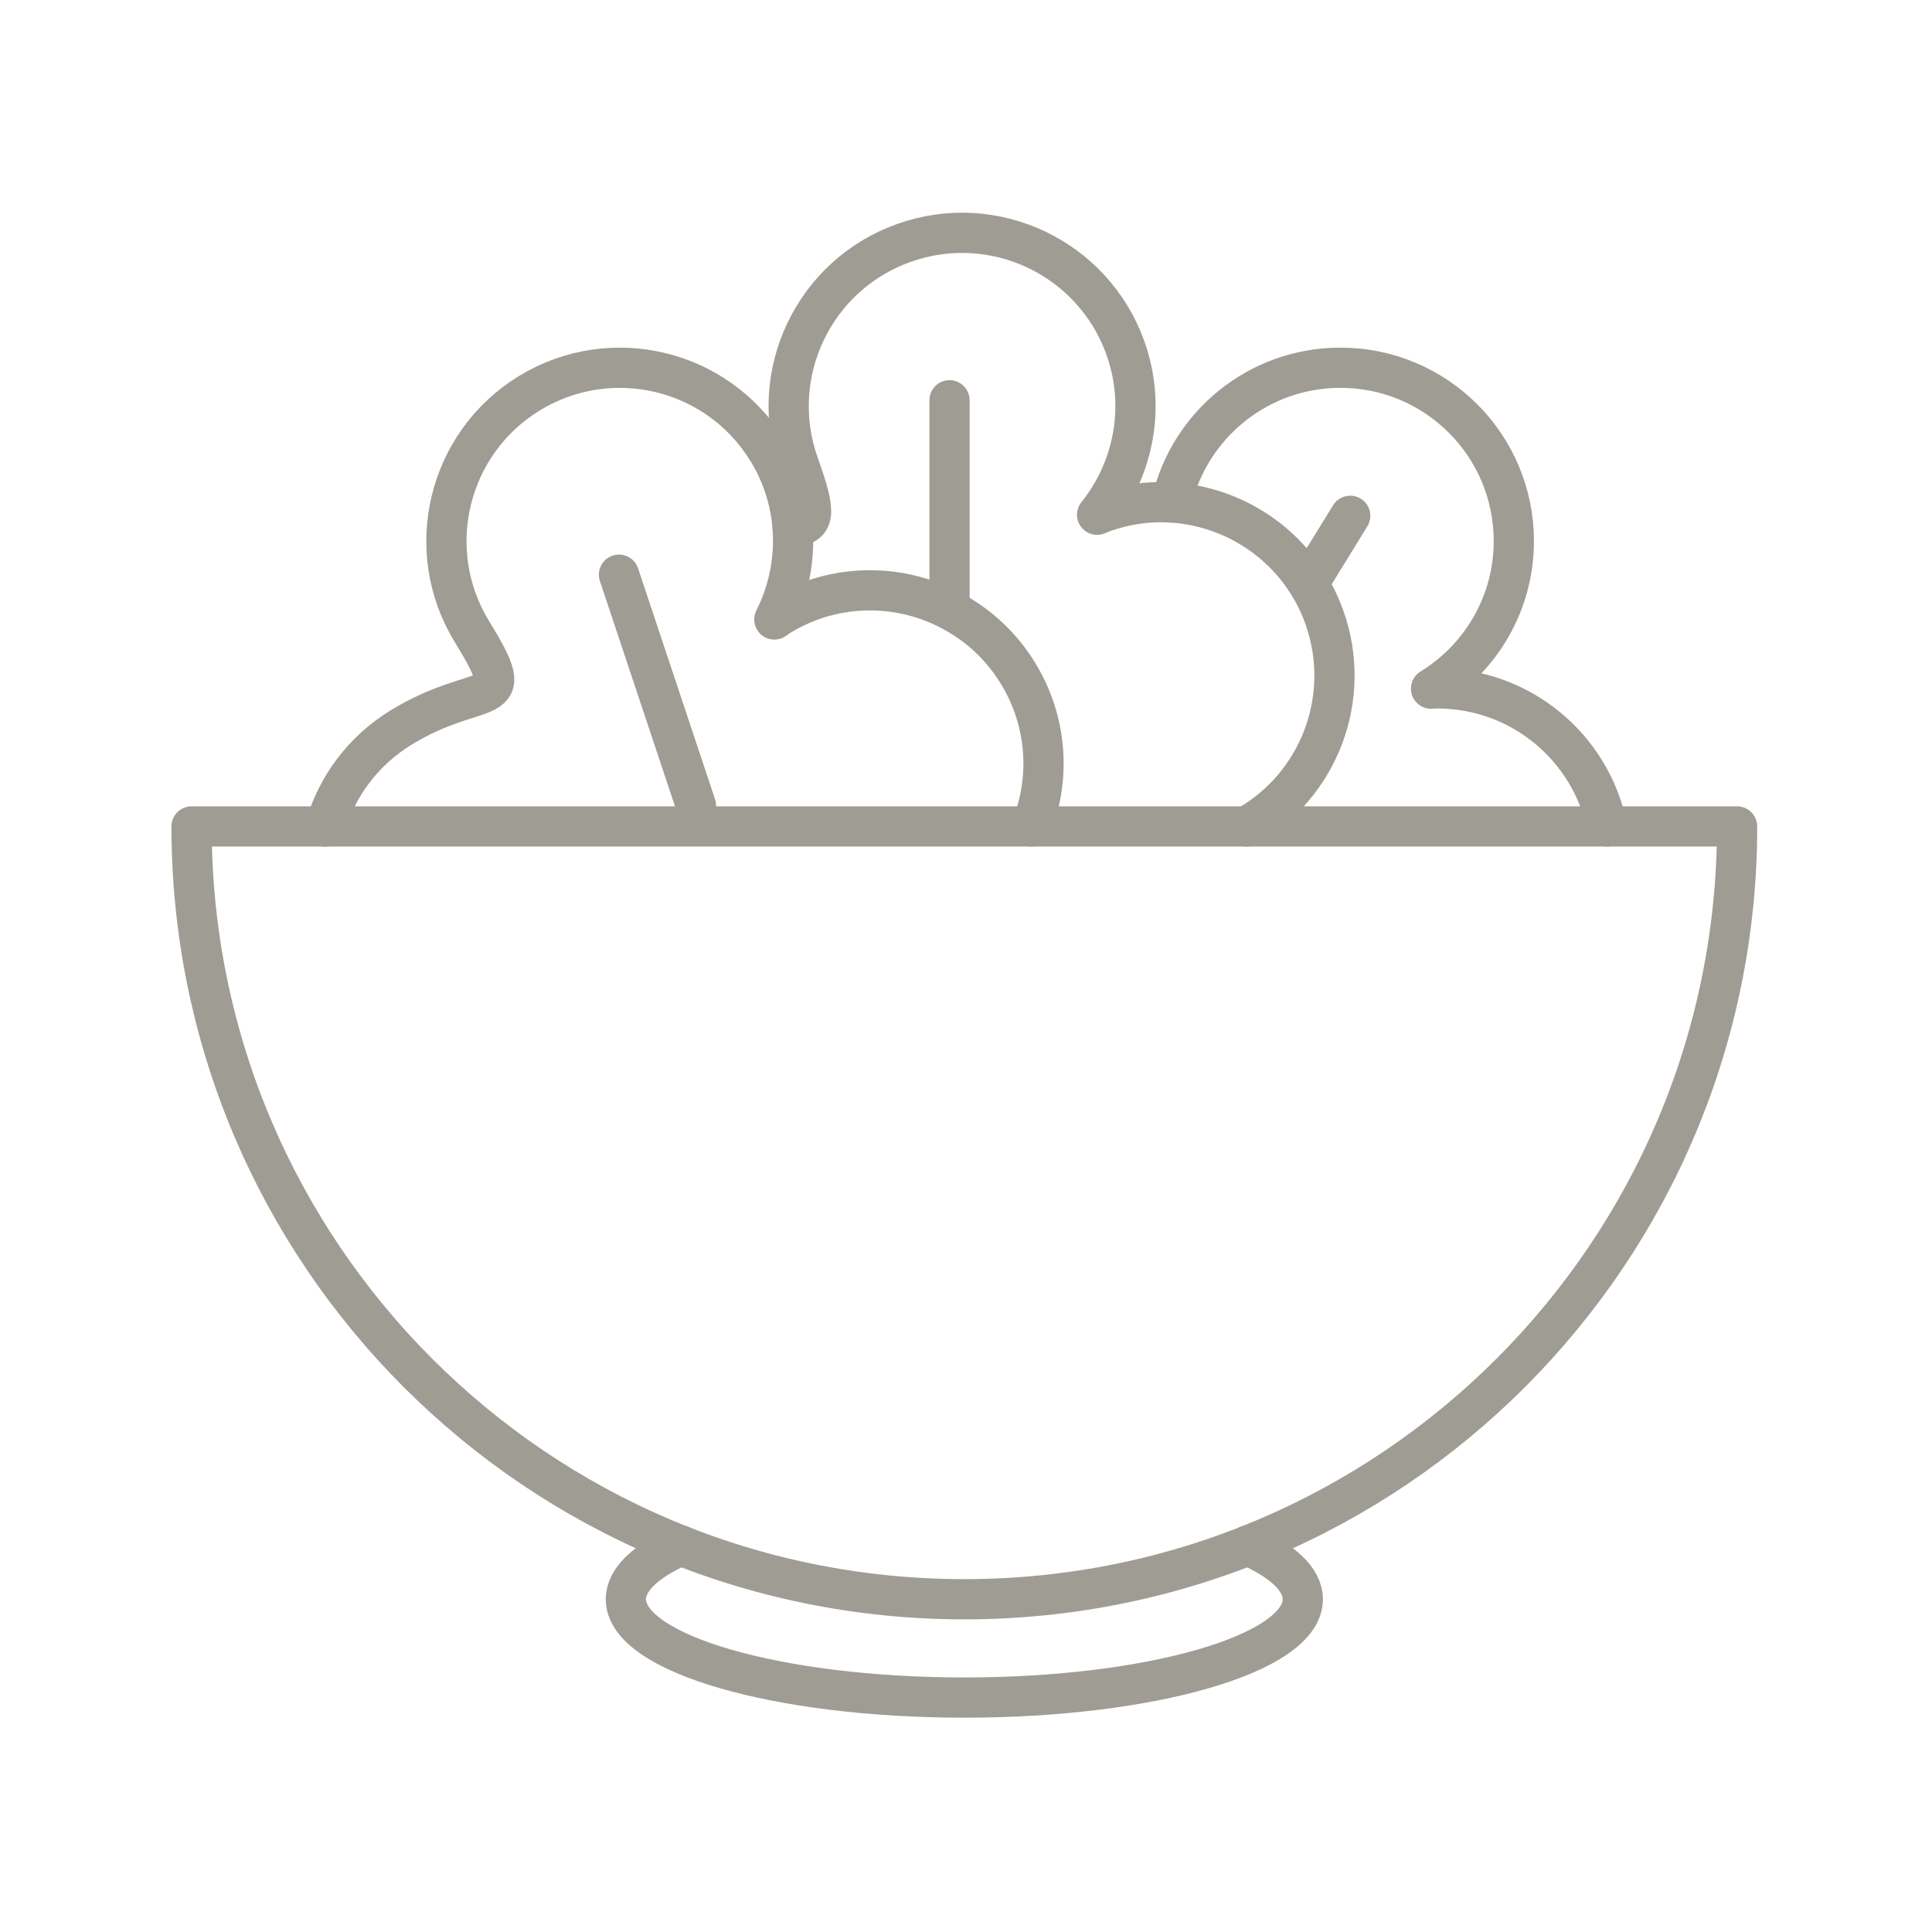
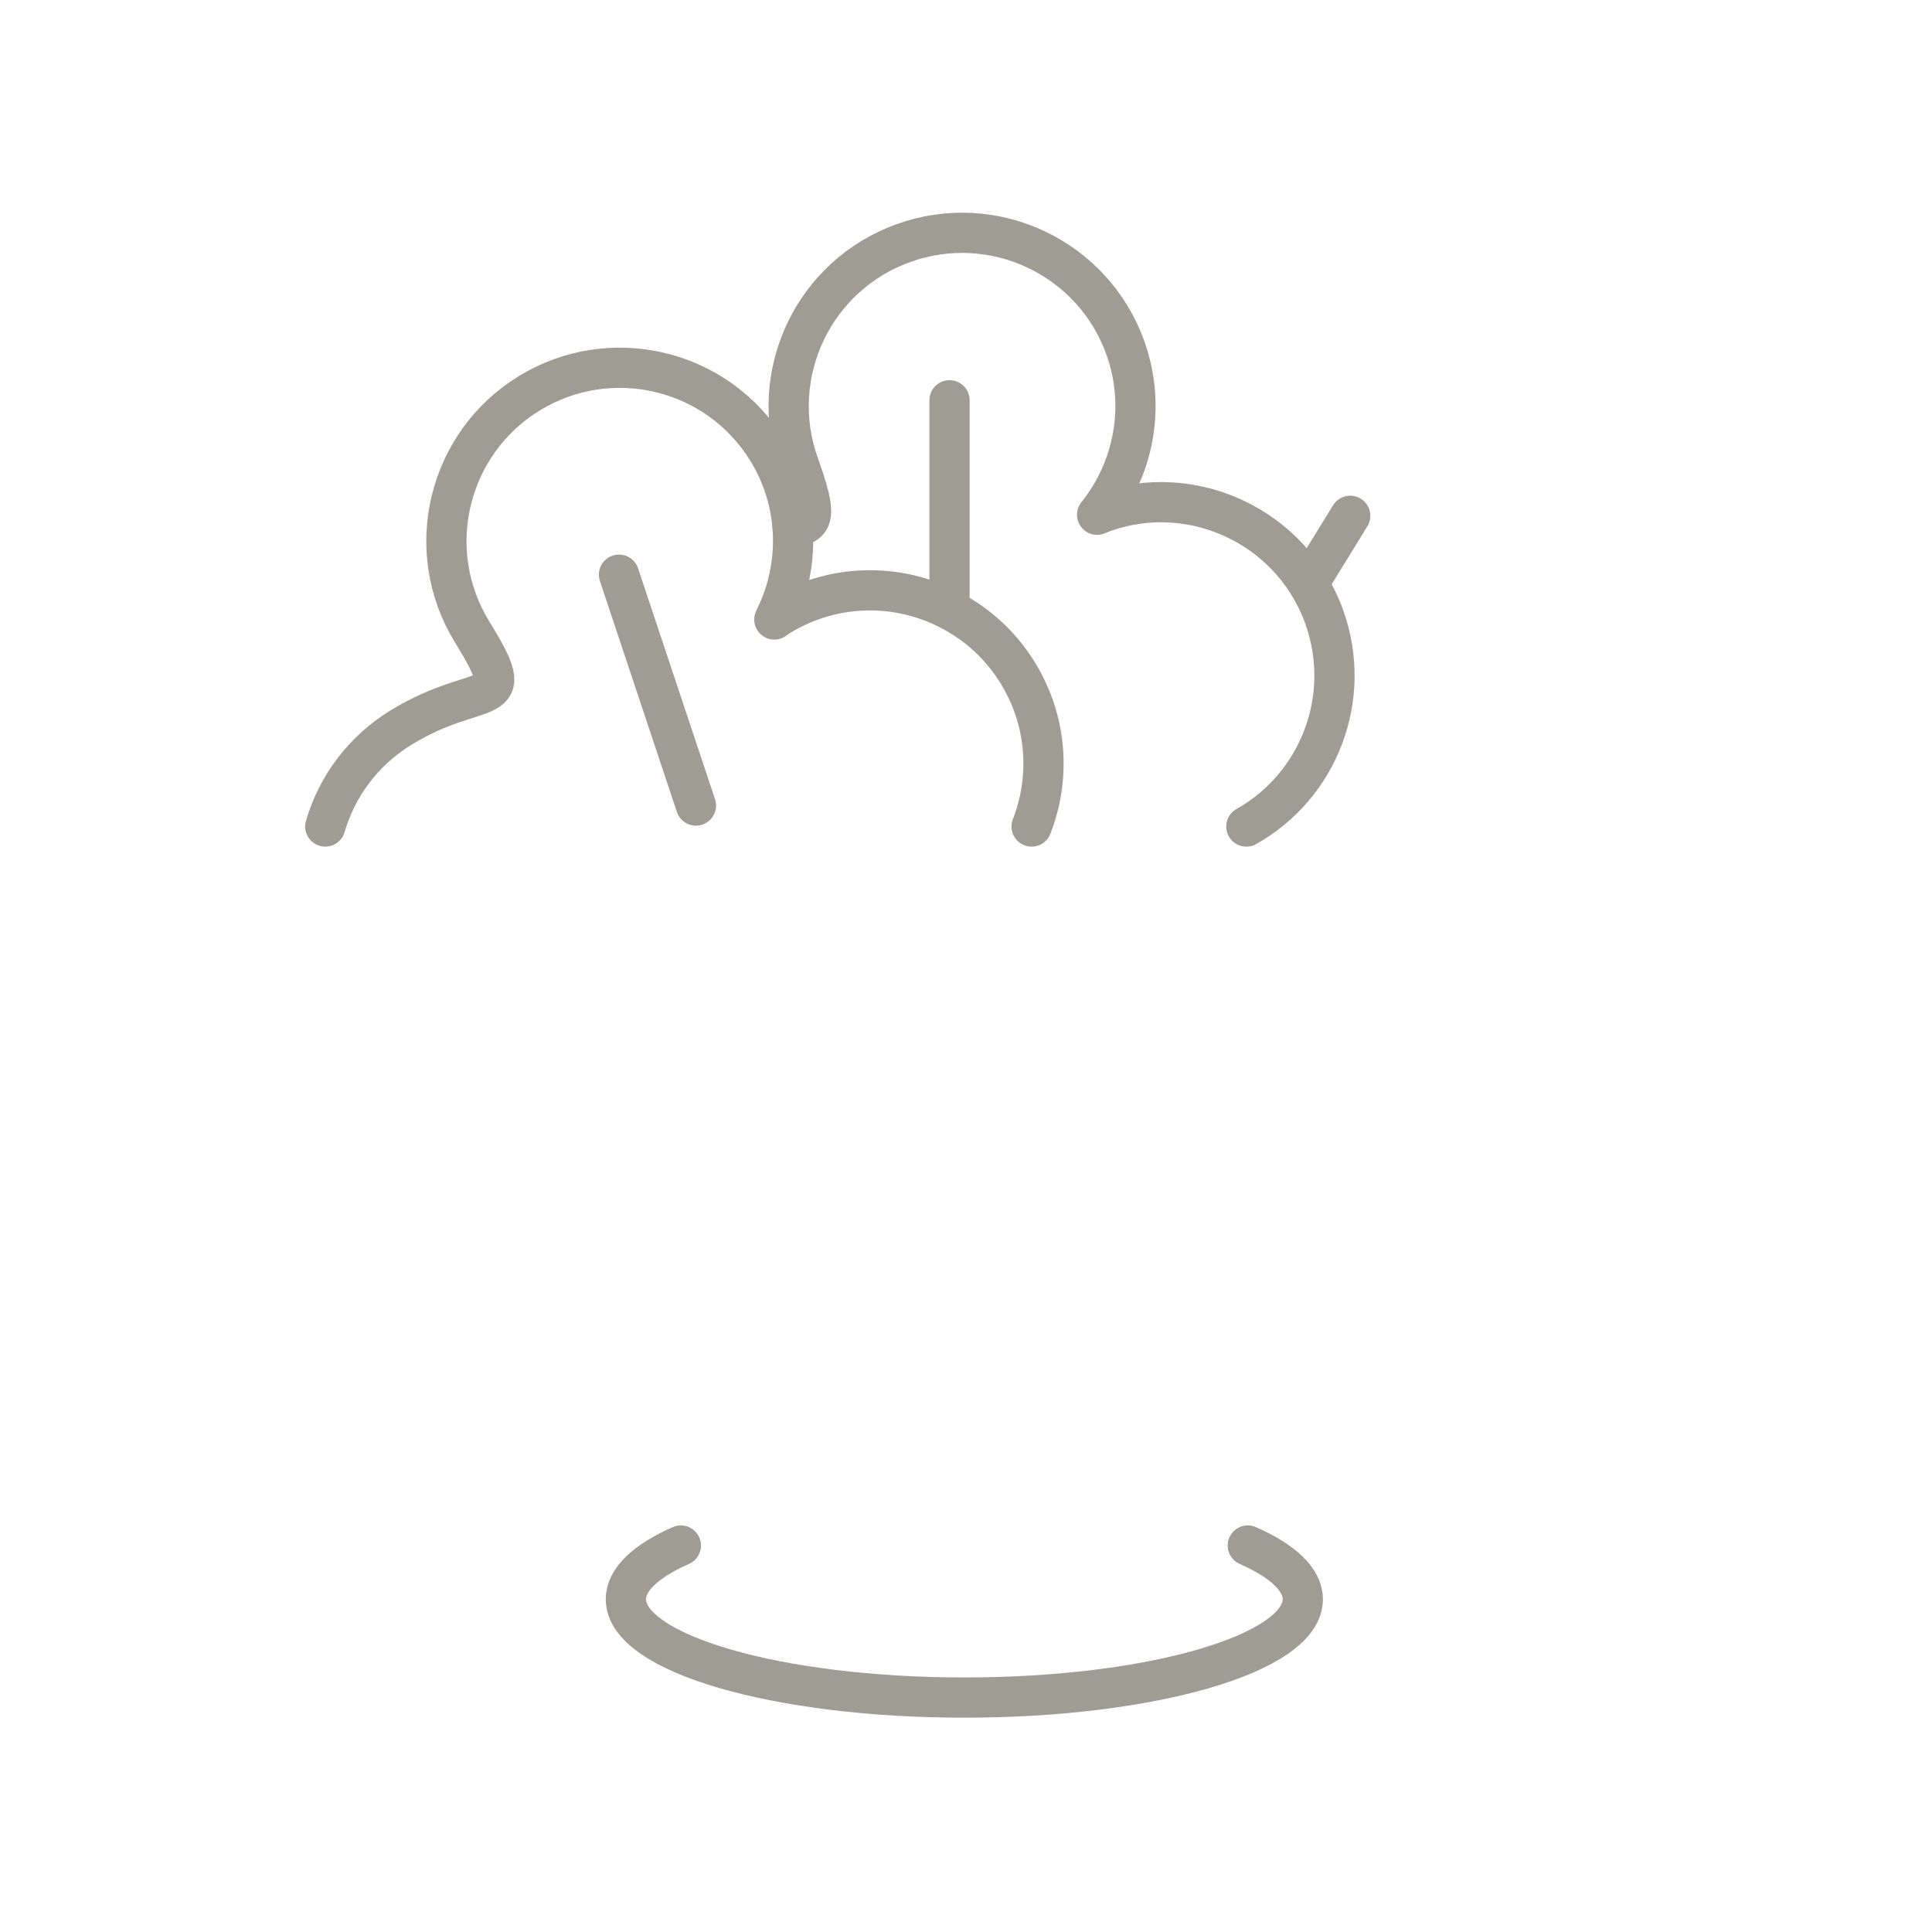
<svg xmlns="http://www.w3.org/2000/svg" width="1000px" height="1000px" viewBox="0 0 1000 1000" version="1.1" xml:space="preserve" style="fill-rule:evenodd;clip-rule:evenodd;stroke-linecap:round;stroke-linejoin:round;stroke-miterlimit:2;">
  <style>
:root {
--color1: 159,156,148;
}
</style>
  <g transform="matrix(5.029,0,0,5.029,-17573.1,-8341.31)">
-     <path d="M3593.6,1823.24C3637.53,1823.24 3673.14,1787.63 3673.14,1743.7L3514.07,1743.7C3514.07,1787.63 3549.68,1823.24 3593.6,1823.24Z" style="fill:none;stroke:rgb(159,156,148);stroke-width:4.14px;" />
-   </g>
+     </g>
  <g transform="matrix(5.029,0,0,5.029,-17573.1,-8341.31)">
-     <path d="M3614.92,1710.36C3616.72,1702.42 3623.83,1696.49 3632.31,1696.49C3642.17,1696.49 3650.16,1704.48 3650.16,1714.33C3650.16,1720.77 3646.74,1726.38 3641.64,1729.52C3641.85,1729.52 3642.06,1729.49 3642.27,1729.49C3650.89,1729.49 3658.08,1735.58 3659.75,1743.71" style="fill:none;stroke:rgb(159,156,148);stroke-width:4.14px;" />
-   </g>
+     </g>
  <g transform="matrix(5.029,0,0,5.029,-17573.1,-8341.31)">
    <path d="M3600.53,1743.71C3602.49,1738.69 3602.15,1732.85 3599.11,1727.91C3597.55,1725.37 3595.47,1723.37 3593.08,1721.95C3587.56,1718.63 3580.43,1718.44 3574.57,1722.04C3574.39,1722.15 3574.22,1722.28 3574.05,1722.4C3575.52,1719.48 3576.18,1716.2 3575.93,1712.92C3575.72,1710.21 3574.88,1707.49 3573.35,1705C3568.19,1696.6 3557.21,1693.98 3548.81,1699.13C3540.41,1704.29 3537.78,1715.28 3542.94,1723.67C3548.1,1732.07 3544,1728.39 3535.6,1733.54C3531.68,1735.96 3529.02,1739.62 3527.83,1743.71" style="fill:none;stroke:rgb(159,156,148);stroke-width:4.14px;" />
  </g>
  <g transform="matrix(5.029,0,0,5.029,-17573.1,-8341.31)">
    <path d="M3622.63,1743.71C3630.06,1739.54 3633.62,1730.49 3630.66,1722.17C3628.18,1715.24 3621.84,1710.78 3614.92,1710.36C3612.59,1710.21 3610.19,1710.54 3607.85,1711.38C3607.65,1711.45 3607.47,1711.54 3607.27,1711.62C3611.02,1706.95 3612.34,1700.5 3610.18,1694.45C3606.86,1685.17 3596.65,1680.33 3587.37,1683.65C3578.09,1686.96 3573.25,1697.17 3576.57,1706.46C3578.46,1711.75 3578.21,1712.58 3575.93,1712.92" style="fill:none;stroke:rgb(159,156,148);stroke-width:4.14px;" />
  </g>
  <g transform="matrix(5.029,0,0,5.029,-17573.1,-8341.31)">
    <path d="M3558.06,1717.79L3565.98,1741.55" style="fill:none;stroke:rgb(159,156,148);stroke-width:4.14px;" />
  </g>
  <g transform="matrix(5.029,0,0,5.029,-17573.1,-8341.31)">
    <path d="M3633.32,1711.73L3629.59,1717.79" style="fill:none;stroke:rgb(159,156,148);stroke-width:4.14px;" />
  </g>
  <g transform="matrix(5.029,0,0,5.029,-17573.1,-8341.31)">
    <path d="M3592.08,1699.84L3592.08,1720.1" style="fill:none;stroke:rgb(159,156,148);stroke-width:4.14px;" />
  </g>
  <g transform="matrix(5.029,0,0,5.029,-17573.1,-8341.31)">
    <path d="M3622.78,1817.71C3626.36,1819.29 3628.44,1821.2 3628.44,1823.24C3628.44,1828.83 3612.84,1833.36 3593.6,1833.36C3574.37,1833.36 3558.77,1828.83 3558.77,1823.24C3558.77,1821.2 3560.85,1819.29 3564.43,1817.71" style="fill:none;stroke:rgb(159,156,148);stroke-width:4.14px;" />
  </g>
</svg>